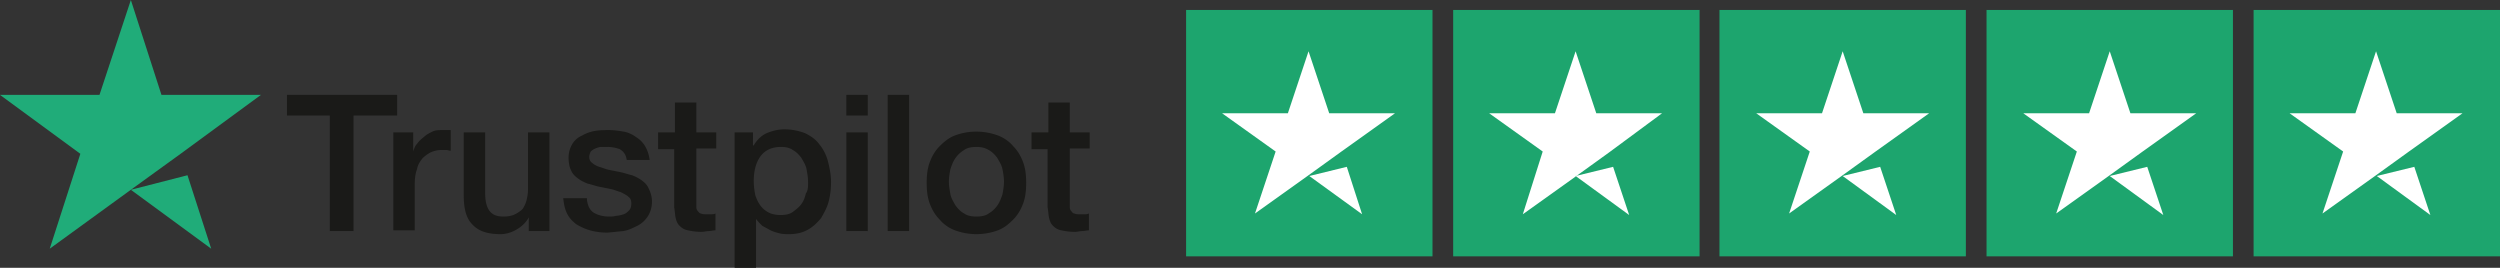
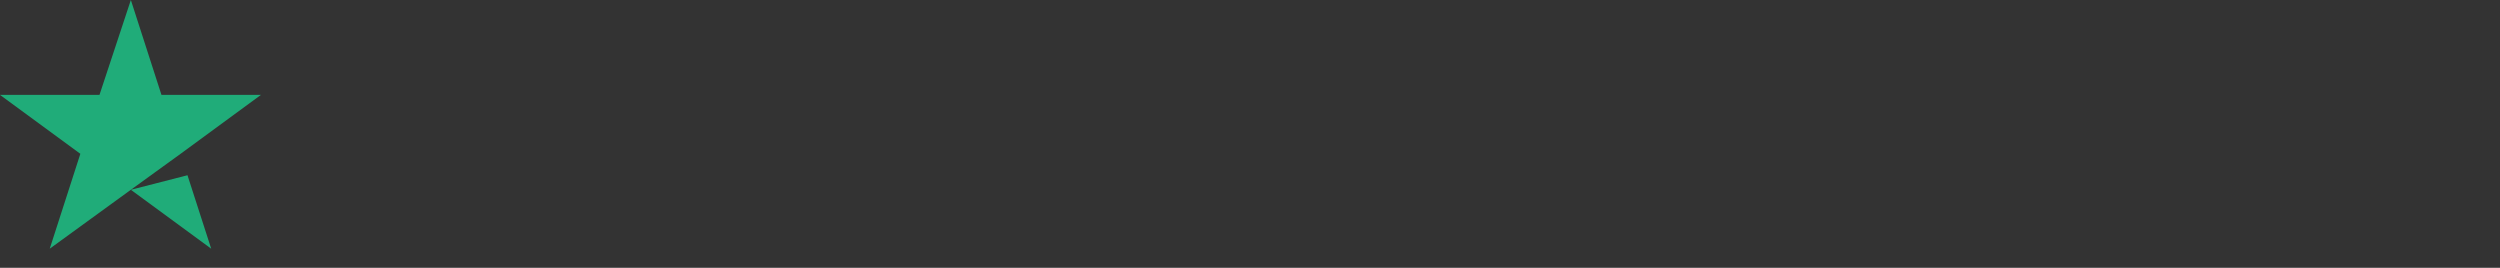
<svg xmlns="http://www.w3.org/2000/svg" viewBox="0 0 326.7 35">
  <rect x="0" y="0" width="326.7" height="35" fill="#333333" stroke="none" />
-   <path d="M37.5 12.4h14.4v2.7h-5.7v15.1h-3.1V15.1h-5.6v-2.7zm13.8 4.9H54v2.5c.1-.3.2-.7.5-1 .2-.3.5-.6.9-.9.3-.3.7-.5 1.1-.7s.8-.2 1.3-.2h1.1v2.7c-.2 0-.4-.1-.6-.1h-.6c-.5 0-.9.1-1.4.3a4.44 4.44 0 0 0-1.1.8c-.3.4-.6.8-.7 1.4-.2.5-.3 1.2-.3 1.9v6.1h-2.8V17.3zm20.6 12.9h-2.8v-1.8c-.3.6-.9 1.2-1.6 1.6s-1.4.6-2.1.6c-1.7 0-2.9-.4-3.7-1.3-.8-.8-1.1-2.1-1.1-3.8v-8.2h2.8v7.9c0 1.1.2 1.9.6 2.4s1 .7 1.8.7c.6 0 1.1-.1 1.5-.3s.7-.4 1-.7c.2-.3.4-.7.5-1.1s.2-.9.2-1.4v-7.5h2.8v12.9zm4.8-4.1c.1.8.4 1.4.9 1.7s1.2.5 2 .5c.3 0 .6 0 .9-.1.3 0 .7-.1 1-.2s.5-.3.7-.5.3-.5.3-.9-.1-.7-.4-.9c-.2-.2-.6-.4-1-.6-.4-.1-.8-.3-1.3-.4l-1.5-.3c-.5-.1-1-.3-1.5-.4-.5-.2-.9-.4-1.3-.7s-.7-.6-.9-1.1c-.2-.4-.3-1-.3-1.6 0-.7.2-1.3.5-1.8s.8-.9 1.3-1.1c.5-.3 1.1-.5 1.7-.6s1.2-.1 1.8-.1c.7 0 1.3.1 1.9.2s1.2.4 1.6.7c.5.3.9.7 1.2 1.2s.5 1.1.6 1.8h-3c-.1-.7-.4-1.1-.9-1.4-.5-.2-1.1-.3-1.7-.3h-.7c-.3 0-.5.1-.8.2-.2.1-.4.2-.6.4-.1.2-.2.5-.2.7 0 .3.1.6.4.8.2.2.6.4.9.5.4.1.8.3 1.3.4l1.5.3c.5.1 1 .3 1.5.4.5.2.9.4 1.3.7s.7.6.9 1.1c.2.4.4 1 .4 1.6 0 .8-.2 1.4-.5 1.9s-.8 1-1.4 1.3-1.2.6-1.9.7l-2 .2c-.8 0-1.6-.1-2.3-.3s-1.3-.5-1.8-.8c-.5-.4-.9-.8-1.2-1.4s-.4-1.2-.5-2h3.1zm9.4-8.8h2.1v-3.9H91v3.9h2.6v2.1H91v7.7c0 .2.1.4.2.5s.2.3.4.3c.2.1.4.1.7.1h.6c.2 0 .4 0 .6-.1v2.2c-.3 0-.6.1-.9.1s-.6.1-.9.1a8.16 8.16 0 0 1-1.8-.2c-.5-.1-.8-.3-1.1-.6s-.4-.6-.5-1-.1-.9-.2-1.4v-7.6H86v-2.2zm9.6 0h2.7V19h.1c.4-.7 1-1.3 1.7-1.6s1.5-.5 2.3-.5c1 0 1.9.2 2.7.5.8.4 1.4.8 1.9 1.5.5.6.9 1.4 1.1 2.2s.4 1.7.4 2.7c0 .9-.1 1.7-.3 2.5s-.6 1.5-1 2.2c-.5.6-1 1.1-1.7 1.5s-1.5.6-2.5.6c-.4 0-.8 0-1.2-.1s-.8-.2-1.2-.4l-1.1-.6c-.3-.3-.6-.6-.8-.9h0V35H96V17.3zm9.9 6.5c0-.6-.1-1.1-.2-1.7-.1-.5-.4-1-.7-1.5-.3-.4-.7-.8-1.1-1-.4-.3-1-.4-1.5-.4-1.2 0-2.1.4-2.7 1.2s-.9 1.9-.9 3.3c0 .6.1 1.3.2 1.8.2.6.4 1 .7 1.4s.7.7 1.1.9 1 .3 1.5.3c.6 0 1.2-.1 1.6-.4s.8-.6 1.1-1 .5-.9.6-1.4c.3-.4.3-.9.3-1.5zm5-11.4h2.8v2.7h-2.8v-2.7zm0 4.9h2.8v12.9h-2.8V17.3zm5.4-4.9h2.8v17.8H116V12.4zm11.6 18.2a8.21 8.21 0 0 1-2.8-.5c-.8-.3-1.5-.8-2-1.4-.6-.6-1-1.3-1.3-2.1s-.4-1.7-.4-2.7.1-1.9.4-2.7.7-1.5 1.3-2.1 1.2-1.1 2-1.4a7.78 7.78 0 0 1 2.8-.5 8.21 8.21 0 0 1 2.8.5c.8.3 1.5.8 2 1.4.6.6 1 1.3 1.3 2.1s.4 1.7.4 2.7-.1 1.9-.4 2.7-.7 1.5-1.3 2.1-1.2 1.1-2 1.4a8.21 8.21 0 0 1-2.8.5zm0-2.3c.6 0 1.2-.1 1.6-.4.5-.3.8-.6 1.1-1s.5-.9.7-1.5c.1-.5.2-1.1.2-1.7 0-.5-.1-1.1-.2-1.6s-.4-1-.7-1.5c-.3-.4-.7-.8-1.1-1-.5-.3-1-.4-1.6-.4s-1.2.1-1.6.4c-.5.3-.8.6-1.1 1s-.5.9-.7 1.5c-.1.5-.2 1.1-.2 1.6 0 .6.1 1.1.2 1.7.1.5.4 1 .7 1.5.3.4.7.8 1.1 1 .4.3 1 .4 1.6.4zm7.3-11h2.1v-3.9h2.8v3.9h2.6v2.1h-2.6v7.7c0 .2.1.4.2.5s.2.3.4.3c.2.1.4.1.7.1h.6c.2 0 .4 0 .6-.1v2.2c-.3 0-.6.1-.9.1s-.6.1-.9.1a8.16 8.16 0 0 1-1.8-.2c-.5-.1-.8-.3-1.1-.6s-.4-.6-.5-1-.1-.9-.2-1.4v-7.6h-2.1v-2.2z" fill="#1a1a18" />
  <g fill="#20ac79">
    <path d="M34.1 12.4h-13L17.1 0 13 12.4H0l10.5 7.7-4 12.4 10.6-7.7 6.5-4.7z" />
    <path d="M24.5 22.9l-7.4 1.9 10.5 7.7z" />
  </g>
-   <path d="M155 1.3h32.2v32.2H155zm34.9 0h32.2v32.2h-32.2zm34.8 0h32.2v32.2h-32.2zm34.9 0h32.2v32.2h-32.2zm34.9 0h32.2v32.2h-32.2z" fill="#1da56e" />
-   <path d="M171.1 23l4.9-1.2 2 6.2-6.9-5zm11.2-8.2h-8.6L171 6.7l-2.7 8.1h-8.6l7 5-2.7 8.1 7-5 4.3-3.1 7-5zm23.6 8.2l4.9-1.2 2.1 6.3-7-5.1zm11.3-8.2h-8.6l-2.7-8.1-2.7 8.1h-8.6l7 5L199 28l7-5 4.3-3.1 6.9-5.1zm23.6 8.2l4.9-1.2 2.1 6.3-7-5.1zm11.3-8.2h-8.6l-2.7-8.1-2.7 8.1h-8.6l7 5-2.7 8.1 7-5 4.3-3.1 7-5zm23.6 8.2l4.9-1.2 2.1 6.3-7-5.1zm11.3-8.2h-8.6l-2.7-8.1-2.7 8.1h-8.6l7 5-2.7 8.1 7-5 4.3-3.1 7-5zm23.6 8.2l4.9-1.2 2.1 6.3-7-5.1zm11.2-8.2h-8.6l-2.7-8.1-2.7 8.1h-8.6l7 5-2.7 8.1 7-5 4.3-3.1 7-5z" fill="#fff" />
</svg>